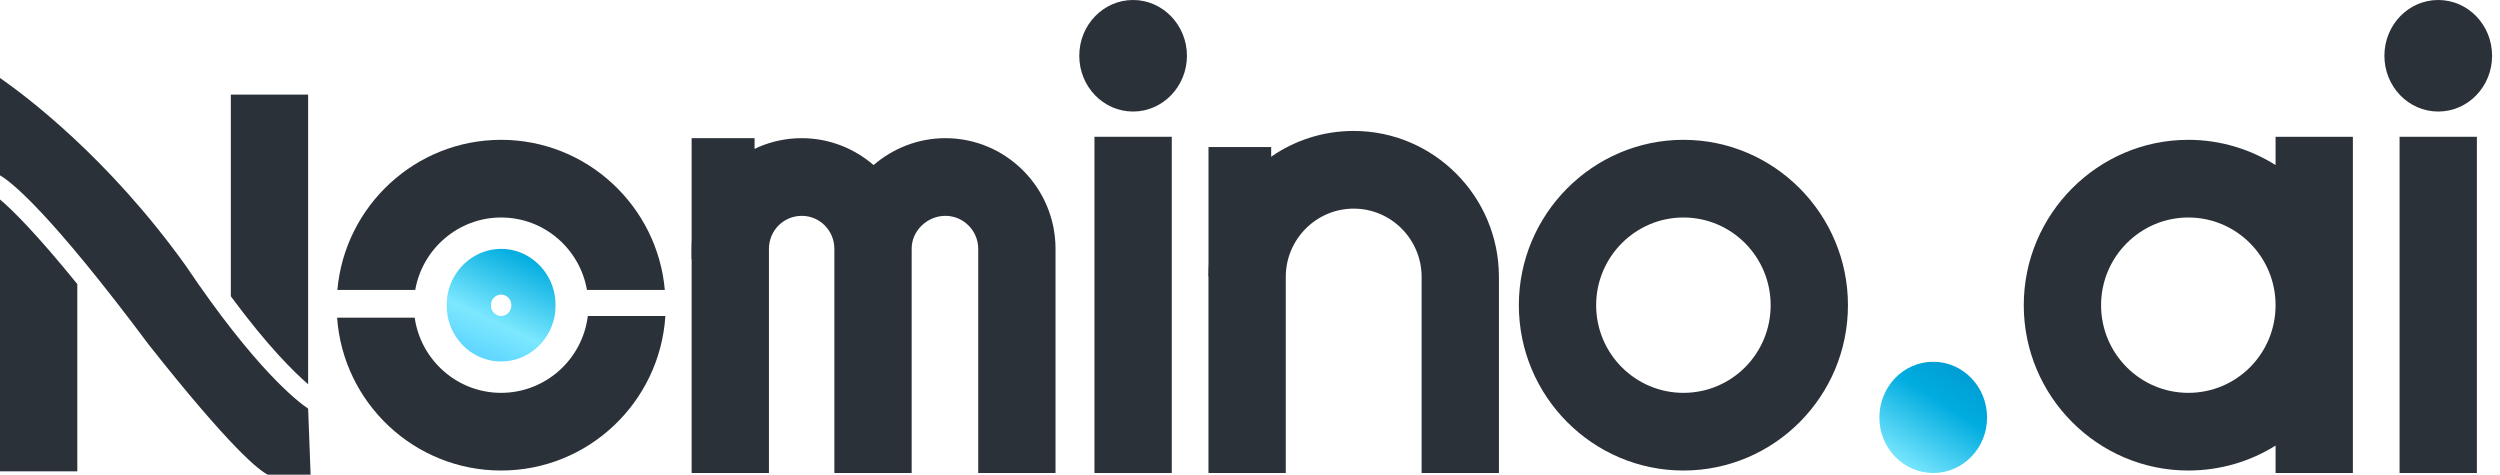
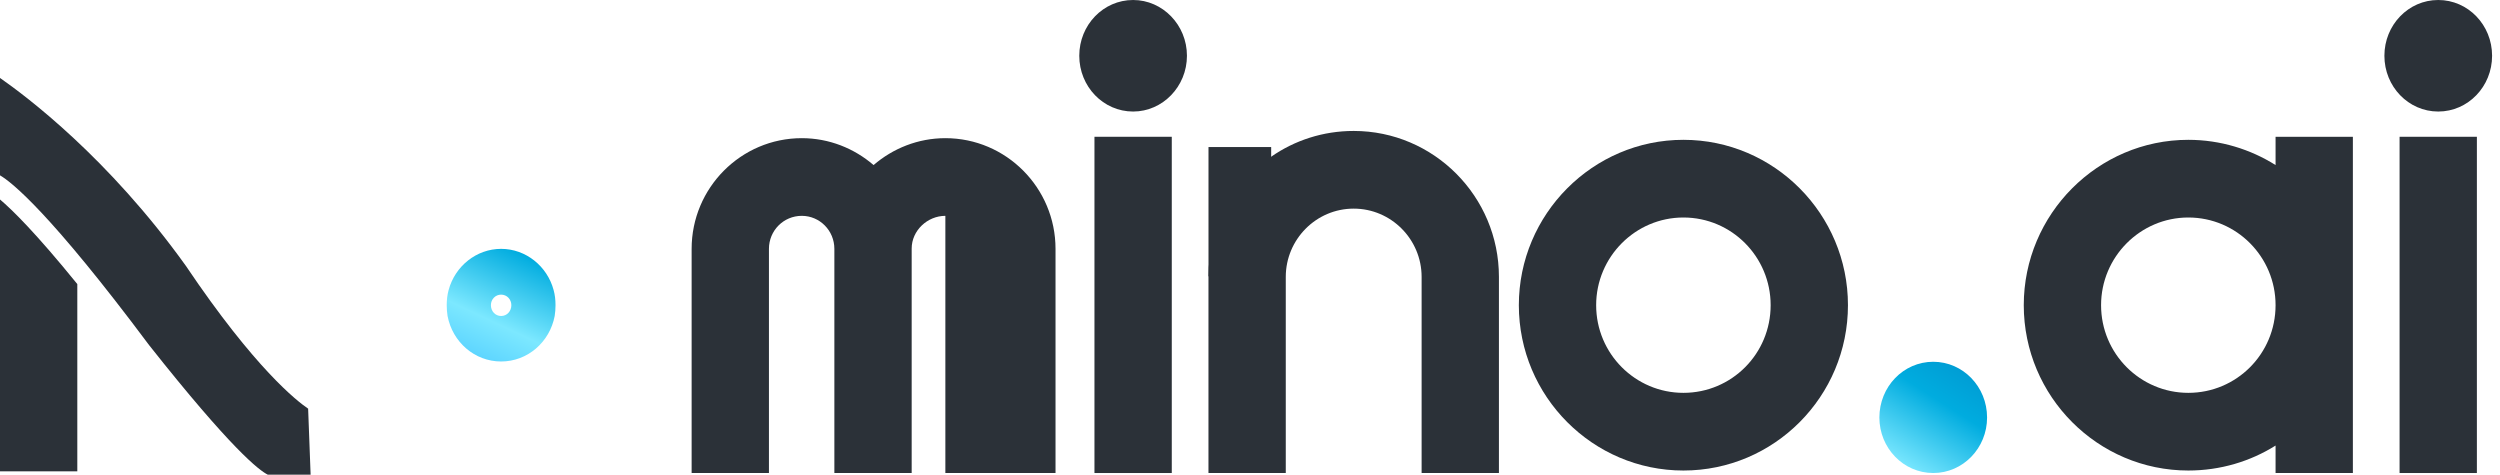
<svg xmlns="http://www.w3.org/2000/svg" width="158" height="30" viewBox="0 0 158 30" fill="none">
  <path d="M75.015 3.524C75.015 5.47 73.48 7.049 71.613 7.049C69.728 7.049 68.21 5.47 68.21 3.524C68.21 1.578 69.728 0 71.613 0C73.48 0 75.015 1.578 75.015 3.524Z" fill="#2B3138" />
  <path d="M157.5 3.524C157.5 5.47 155.982 7.049 154.097 7.049C152.212 7.049 150.694 5.47 150.694 3.524C150.694 1.578 152.212 0 154.097 0C155.982 0 157.5 1.578 157.5 3.524Z" fill="#2B3138" />
  <path d="M125.583 26.388C125.583 28.317 124.065 29.895 122.18 29.895C120.295 29.895 118.777 28.317 118.777 26.388C118.777 24.442 120.295 22.864 122.18 22.864C124.065 22.864 125.583 24.442 125.583 26.388Z" fill="url(#paint0_linear_210_1645)" />
  <path fill-rule="evenodd" clip-rule="evenodd" d="M35.108 19.287C35.108 19.521 35.091 19.749 35.056 19.971C34.742 21.619 33.346 22.846 31.671 22.846C29.996 22.846 28.6 21.619 28.286 19.971C28.251 19.749 28.233 19.521 28.233 19.287C28.233 18.954 28.268 18.638 28.355 18.323C28.757 16.832 30.101 15.728 31.671 15.728C33.241 15.728 34.585 16.832 34.986 18.323C35.074 18.638 35.108 18.954 35.108 19.287ZM31.671 19.971C32.037 19.971 32.317 19.673 32.317 19.287C32.317 18.919 32.037 18.621 31.671 18.621C31.305 18.621 31.025 18.919 31.025 19.287C31.025 19.673 31.305 19.971 31.671 19.971Z" fill="url(#paint1_linear_210_1645)" />
  <path d="M85.553 8.276C83.617 8.276 81.819 8.872 80.336 9.906C77.945 11.572 76.375 14.342 76.375 17.463V29.895H81.261V17.498C81.261 15.132 83.18 13.185 85.553 13.185C87.927 13.185 89.846 15.132 89.846 17.498V29.895H94.732V17.498C94.732 12.414 90.614 8.276 85.553 8.276Z" fill="#2B3138" />
-   <path d="M31.67 8.837C26.26 8.837 21.793 13.01 21.322 18.323H26.243C26.697 15.728 28.965 13.746 31.67 13.746C34.392 13.746 36.643 15.728 37.096 18.323H42.017C41.546 13.01 37.079 8.837 31.67 8.837ZM37.149 19.971C36.817 22.706 34.479 24.828 31.67 24.828C28.895 24.828 26.592 22.759 26.208 20.076H21.305C21.689 25.476 26.191 29.737 31.67 29.737C37.184 29.737 41.703 25.424 42.052 19.971H37.149Z" fill="#2B3138" />
  <path fill-rule="evenodd" clip-rule="evenodd" d="M116.791 19.287C116.791 25.055 112.132 29.737 106.391 29.737C100.668 29.737 95.991 25.055 95.991 19.287C95.991 13.536 100.668 8.837 106.391 8.837C112.132 8.837 116.791 13.536 116.791 19.287ZM111.905 19.287C111.905 16.236 109.445 13.746 106.391 13.746C103.355 13.746 100.877 16.236 100.877 19.287C100.877 22.355 103.355 24.828 106.391 24.828C109.445 24.828 111.905 22.355 111.905 19.287Z" fill="#2B3138" />
-   <path d="M48.597 29.895V15.728C48.597 14.57 49.522 13.641 50.673 13.641C51.807 13.641 52.732 14.57 52.732 15.728V29.895H57.618V15.71C57.618 14.57 58.613 13.641 59.747 13.641C60.881 13.641 61.824 14.57 61.824 15.728V29.895H66.709V15.728C66.709 11.87 63.586 8.732 59.747 8.732C58.02 8.732 56.432 9.38 55.21 10.432C53.989 9.38 52.401 8.732 50.673 8.732C46.834 8.732 43.711 11.87 43.711 15.728V29.895H48.597Z" fill="#2B3138" />
+   <path d="M48.597 29.895V15.728C48.597 14.57 49.522 13.641 50.673 13.641C51.807 13.641 52.732 14.57 52.732 15.728V29.895H57.618V15.71C57.618 14.57 58.613 13.641 59.747 13.641V29.895H66.709V15.728C66.709 11.87 63.586 8.732 59.747 8.732C58.02 8.732 56.432 9.38 55.21 10.432C53.989 9.38 52.401 8.732 50.673 8.732C46.834 8.732 43.711 11.87 43.711 15.728V29.895H48.597Z" fill="#2B3138" />
  <path d="M74.056 29.895V8.644H69.17V29.895H74.056Z" fill="#2B3138" />
  <path d="M156.539 29.895V8.644H151.653V29.895H156.539Z" fill="#2B3138" />
  <path fill-rule="evenodd" clip-rule="evenodd" d="M148.702 8.644V29.895H143.816V28.159C142.228 29.158 140.326 29.737 138.302 29.737C132.579 29.737 127.902 25.055 127.902 19.287C127.902 13.536 132.579 8.837 138.302 8.837C140.326 8.837 142.228 9.433 143.816 10.432V8.644H148.702ZM143.816 19.287C143.816 16.236 141.356 13.746 138.302 13.746C135.266 13.746 132.788 16.236 132.788 19.287C132.788 22.355 135.266 24.828 138.302 24.828C141.356 24.828 143.816 22.355 143.816 19.287Z" fill="#2B3138" />
-   <path d="M19.474 5.979V24.284C18.601 23.53 16.944 21.917 14.588 18.726V5.979H19.474Z" fill="#2B3138" />
  <path d="M4.886 17.954V29.79H0V12.607C0.768 13.255 2.268 14.728 4.886 17.954Z" fill="#2B3138" />
-   <path d="M47.689 16.376H43.711V8.732H47.689V16.376Z" fill="#2B3138" />
  <path d="M80.338 17.463H76.377V9.293H80.338V17.463Z" fill="#2B3138" />
  <path d="M19.631 30H16.926C16.385 29.737 14.623 28.387 9.423 21.812C3.176 13.448 0.75 11.52 0 11.081V4.927C1.658 6.084 6.84 9.959 11.743 16.797C16.123 23.302 18.776 25.354 19.474 25.827L19.631 30Z" fill="#2B3138" />
  <defs>
    <linearGradient id="paint0_linear_210_1645" x1="108.71" y1="38.497" x2="122.594" y2="16.709" gradientUnits="userSpaceOnUse">
      <stop stop-color="#CCF9FF" />
      <stop offset="0.411" stop-color="#55D0FF" />
      <stop offset="0.533" stop-color="#7CE8FF" />
      <stop offset="0.718" stop-color="#00ACDF" />
      <stop offset="1" stop-color="#0080BF" />
    </linearGradient>
    <linearGradient id="paint1_linear_210_1645" x1="19.002" y1="35.147" x2="32.779" y2="5.807" gradientUnits="userSpaceOnUse">
      <stop stop-color="#CCF9FF" />
      <stop offset="0.478" stop-color="#55D0FF" />
      <stop offset="0.573" stop-color="#7CE8FF" />
      <stop offset="0.718" stop-color="#00ACDF" />
      <stop offset="1" stop-color="#0080BF" />
    </linearGradient>
  </defs>
</svg>